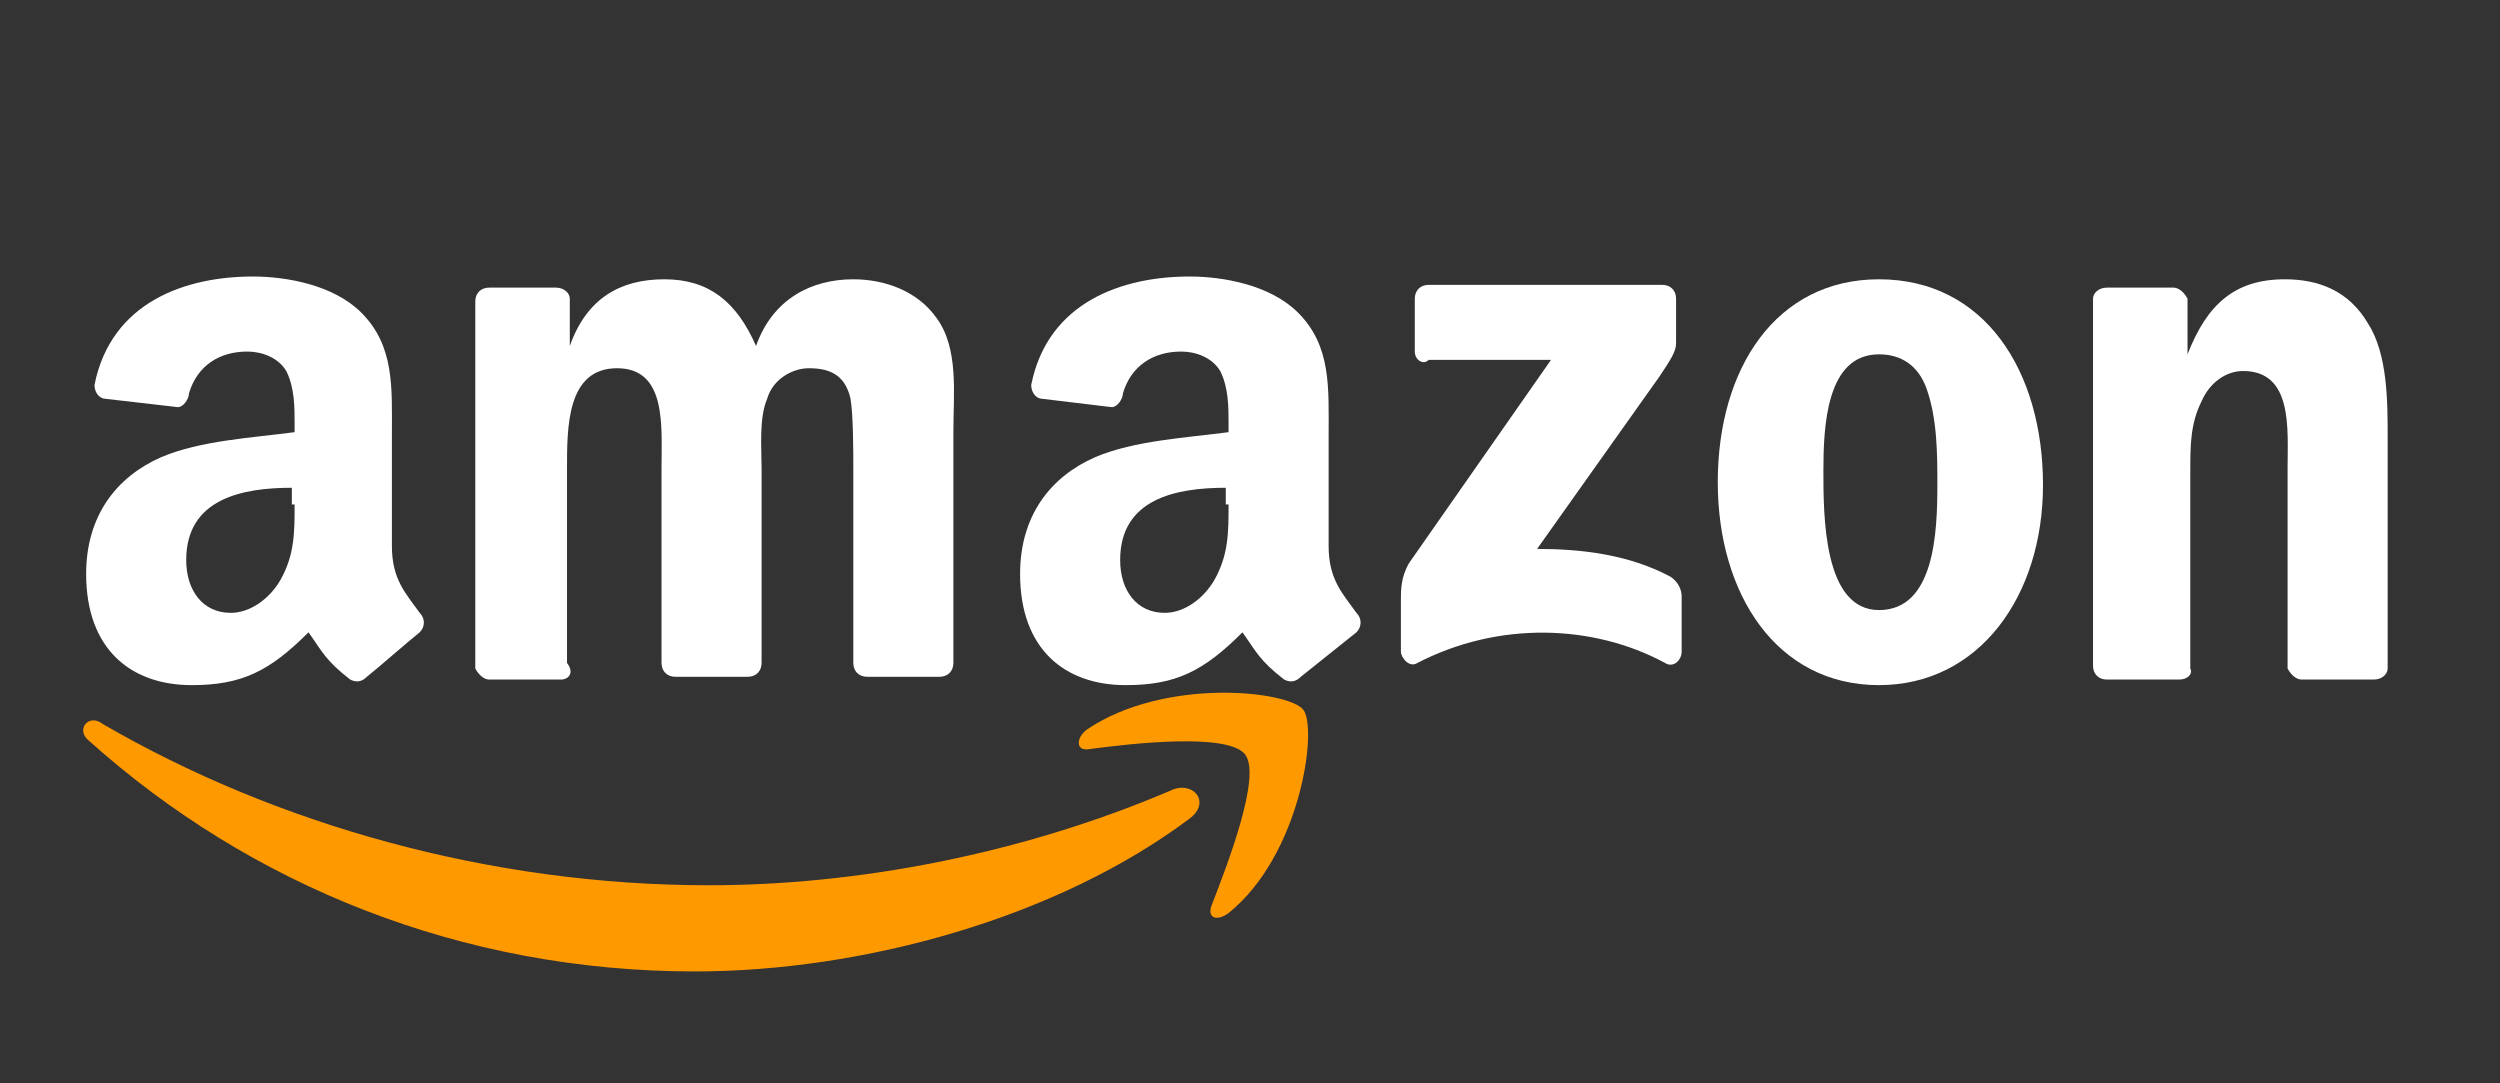
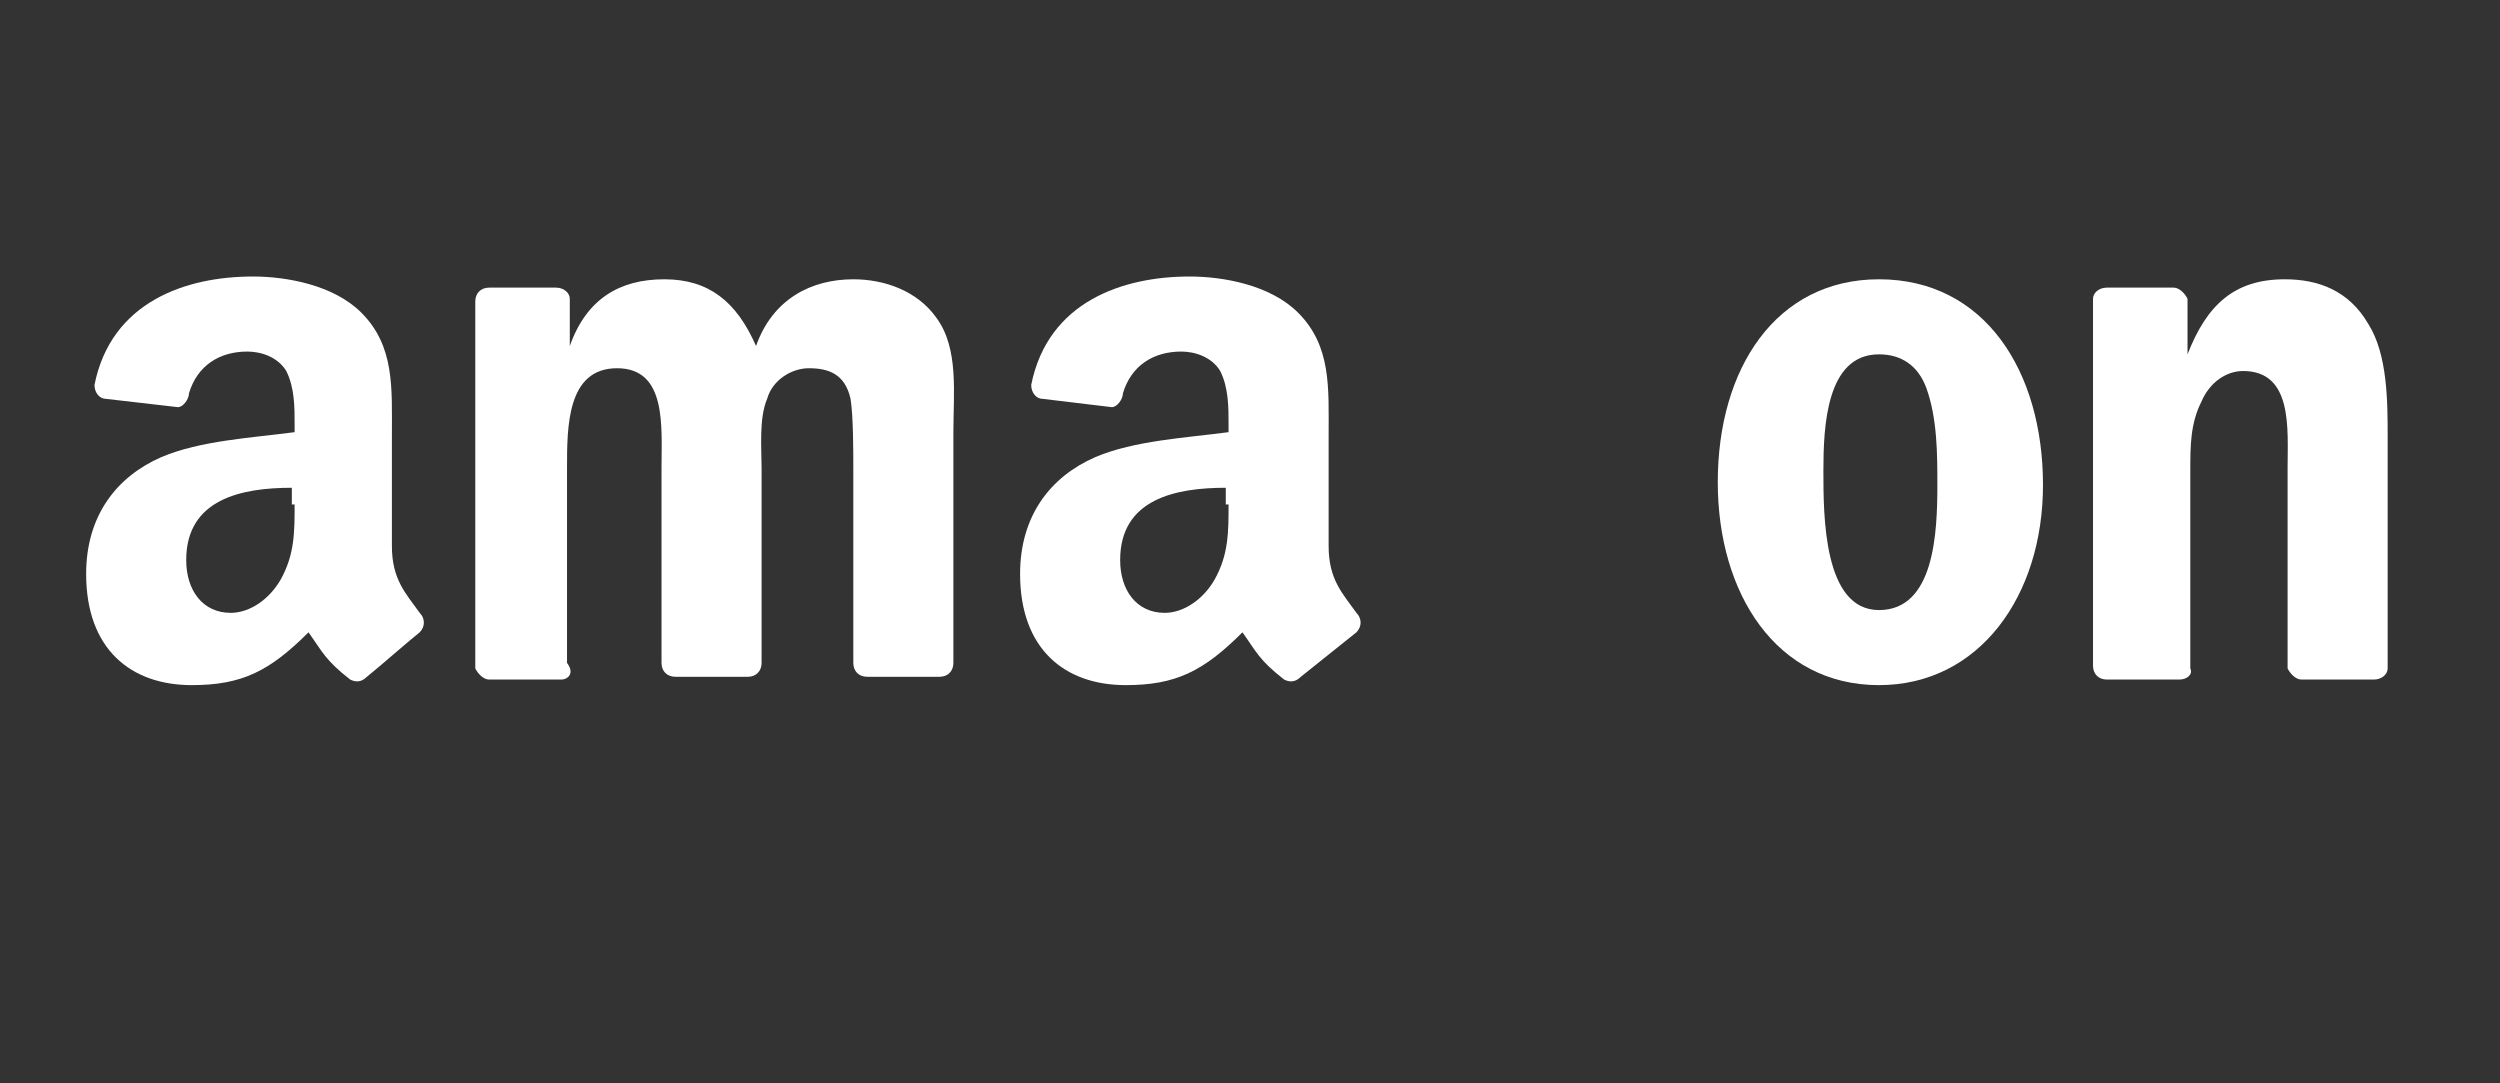
<svg xmlns="http://www.w3.org/2000/svg" width="100%" height="100%" viewBox="0 0 90 39" version="1.1" xml:space="preserve" style="fill-rule:evenodd;clip-rule:evenodd;stroke-linejoin:round;stroke-miterlimit:2;">
  <rect x="0" y="0" width="90" height="39" fill="#333333" stroke="none" />
  <g id="Artboard1" transform="matrix(0.982,0,0,0.836,1.972,1.508)">
    <rect x="-2.009" y="-1.804" width="90.902" height="45.499" style="fill:none;" />
    <g transform="matrix(1.019,0,0,1.197,1.048,-2.585)">
      <g>
-         <path d="M39.8,30.1C35,33.7 28,35.6 22,35.6C13.6,35.6 6,32.5 0.2,27.3C-0.3,26.9 0.2,26.3 0.7,26.7C6.9,30.3 14.6,32.5 22.5,32.5C27.8,32.5 33.7,31.4 39.1,29.1C39.9,28.7 40.6,29.5 39.8,30.1Z" style="fill:rgb(255,153,0);" />
-         <path d="M41.8,27.8C41.2,27 37.7,27.4 36.2,27.6C35.7,27.7 35.7,27.2 36.1,26.9C38.9,25 43.4,25.5 43.9,26.2C44.4,26.9 43.8,31.4 41.2,33.5C40.8,33.8 40.4,33.7 40.6,33.2C41.1,31.9 42.4,28.6 41.8,27.8Z" style="fill:rgb(255,153,0);" />
-       </g>
+         </g>
      <g>
-         <path d="M47.9,13.3L47.9,11.4C47.9,11.1 48.1,10.9 48.4,10.9L56.8,10.9C57.1,10.9 57.3,11.1 57.3,11.4L57.3,13C57.3,13.3 57.1,13.6 56.7,14.2L52.3,20.4C53.9,20.4 55.6,20.6 57.1,21.4C57.4,21.6 57.5,21.9 57.5,22.1L57.5,24.1C57.5,24.4 57.2,24.7 56.9,24.5C54.3,23.1 50.9,23 48,24.5C47.7,24.7 47.4,24.3 47.4,24.1L47.4,22.2C47.4,21.9 47.4,21.4 47.7,20.9L52.8,13.6L48.4,13.6C48.2,13.8 47.9,13.6 47.9,13.3Z" style="fill:white;" />
        <path d="M17.2,25.1L14.6,25.1C14.4,25.1 14.2,24.9 14.1,24.7L14.1,11.5C14.1,11.2 14.3,11 14.6,11L17,11C17.3,11 17.5,11.2 17.5,11.4L17.5,13.1C18.1,11.4 19.3,10.7 20.9,10.7C22.5,10.7 23.5,11.5 24.2,13.1C24.8,11.4 26.2,10.7 27.7,10.7C28.8,10.7 30,11.1 30.7,12.1C31.5,13.2 31.3,14.8 31.3,16.2L31.3,24.5C31.3,24.8 31.1,25 30.8,25L28.2,25C27.9,25 27.7,24.8 27.7,24.5L27.7,17.5C27.7,16.9 27.7,15.6 27.6,15C27.4,14.1 26.8,13.9 26.1,13.9C25.5,13.9 24.8,14.3 24.6,15C24.3,15.7 24.4,16.8 24.4,17.5L24.4,24.5C24.4,24.8 24.2,25 23.9,25L21.3,25C21,25 20.8,24.8 20.8,24.5L20.8,17.5C20.8,16 21,13.9 19.2,13.9C17.4,13.9 17.4,16 17.4,17.5L17.4,24.5C17.7,24.9 17.4,25.1 17.2,25.1Z" style="fill:white;" />
        <path d="M64.6,10.7C68.4,10.7 70.5,14 70.5,18.1C70.5,22.1 68.2,25.3 64.6,25.3C60.9,25.3 58.8,22 58.8,18C58.8,13.9 60.9,10.7 64.6,10.7ZM64.6,13.4C62.7,13.4 62.6,16 62.6,17.6C62.6,19.2 62.6,22.6 64.6,22.6C66.6,22.6 66.7,19.8 66.7,18.1C66.7,17 66.7,15.7 66.3,14.6C66,13.8 65.4,13.4 64.6,13.4Z" style="fill:white;" />
        <path d="M75.4,25.1L72.8,25.1C72.5,25.1 72.3,24.9 72.3,24.6L72.3,11.4C72.3,11.2 72.5,11 72.8,11L75.2,11C75.4,11 75.6,11.2 75.7,11.4L75.7,13.4C76.4,11.6 77.4,10.7 79.2,10.7C80.4,10.7 81.5,11.1 82.2,12.3C82.9,13.4 82.9,15.1 82.9,16.4L82.9,24.7C82.9,24.9 82.7,25.1 82.4,25.1L79.8,25.1C79.6,25.1 79.4,24.9 79.3,24.7L79.3,17.5C79.3,16.1 79.5,14 77.7,14C77.1,14 76.5,14.4 76.2,15.1C75.8,15.9 75.8,16.7 75.8,17.6L75.8,24.7C75.9,24.9 75.7,25.1 75.4,25.1Z" style="fill:white;" />
        <path d="M41.2,18.8C41.2,19.8 41.2,20.6 40.7,21.5C40.3,22.2 39.6,22.7 38.9,22.7C37.9,22.7 37.3,21.9 37.3,20.8C37.3,18.6 39.3,18.2 41.1,18.2L41.1,18.8L41.2,18.8ZM43.8,25C43.6,25.2 43.4,25.2 43.2,25.1C42.3,24.4 42.2,24.1 41.7,23.4C40.3,24.8 39.3,25.3 37.5,25.3C35.3,25.3 33.7,24 33.7,21.3C33.7,19.2 34.8,17.8 36.4,17.1C37.8,16.5 39.7,16.4 41.2,16.2L41.2,15.9C41.2,15.3 41.2,14.6 40.9,14C40.6,13.5 40,13.3 39.5,13.3C38.5,13.3 37.7,13.8 37.4,14.8C37.4,15 37.2,15.3 37,15.3L34.5,15C34.3,15 34.1,14.8 34.1,14.5C34.7,11.5 37.4,10.6 39.8,10.6C41,10.6 42.7,10.9 43.7,11.9C44.9,13.1 44.8,14.6 44.8,16.3L44.8,20.3C44.8,21.5 45.3,22 45.8,22.7C46,22.9 46,23.2 45.8,23.4C45.3,23.8 44.3,24.6 43.8,25Z" style="fill:white;" />
        <path d="M7.6,18.8C7.6,19.8 7.6,20.6 7.1,21.5C6.7,22.2 6,22.7 5.3,22.7C4.3,22.7 3.7,21.9 3.7,20.8C3.7,18.6 5.7,18.2 7.5,18.2L7.5,18.8L7.6,18.8ZM10.2,25C10,25.2 9.8,25.2 9.6,25.1C8.7,24.4 8.6,24.1 8.1,23.4C6.7,24.8 5.7,25.3 3.9,25.3C1.7,25.3 0.1,24 0.1,21.3C0.1,19.2 1.2,17.8 2.8,17.1C4.2,16.5 6.1,16.4 7.6,16.2L7.6,15.9C7.6,15.3 7.6,14.6 7.3,14C7,13.5 6.4,13.3 5.9,13.3C4.9,13.3 4.1,13.8 3.8,14.8C3.8,15 3.6,15.3 3.4,15.3L0.8,15C0.6,15 0.4,14.8 0.4,14.5C1,11.5 3.7,10.6 6.1,10.6C7.3,10.6 9,10.9 10,11.9C11.2,13.1 11.1,14.6 11.1,16.3L11.1,20.3C11.1,21.5 11.6,22 12.1,22.7C12.3,22.9 12.3,23.2 12.1,23.4C11.6,23.8 10.7,24.6 10.2,25Z" style="fill:white;" />
      </g>
    </g>
  </g>
</svg>